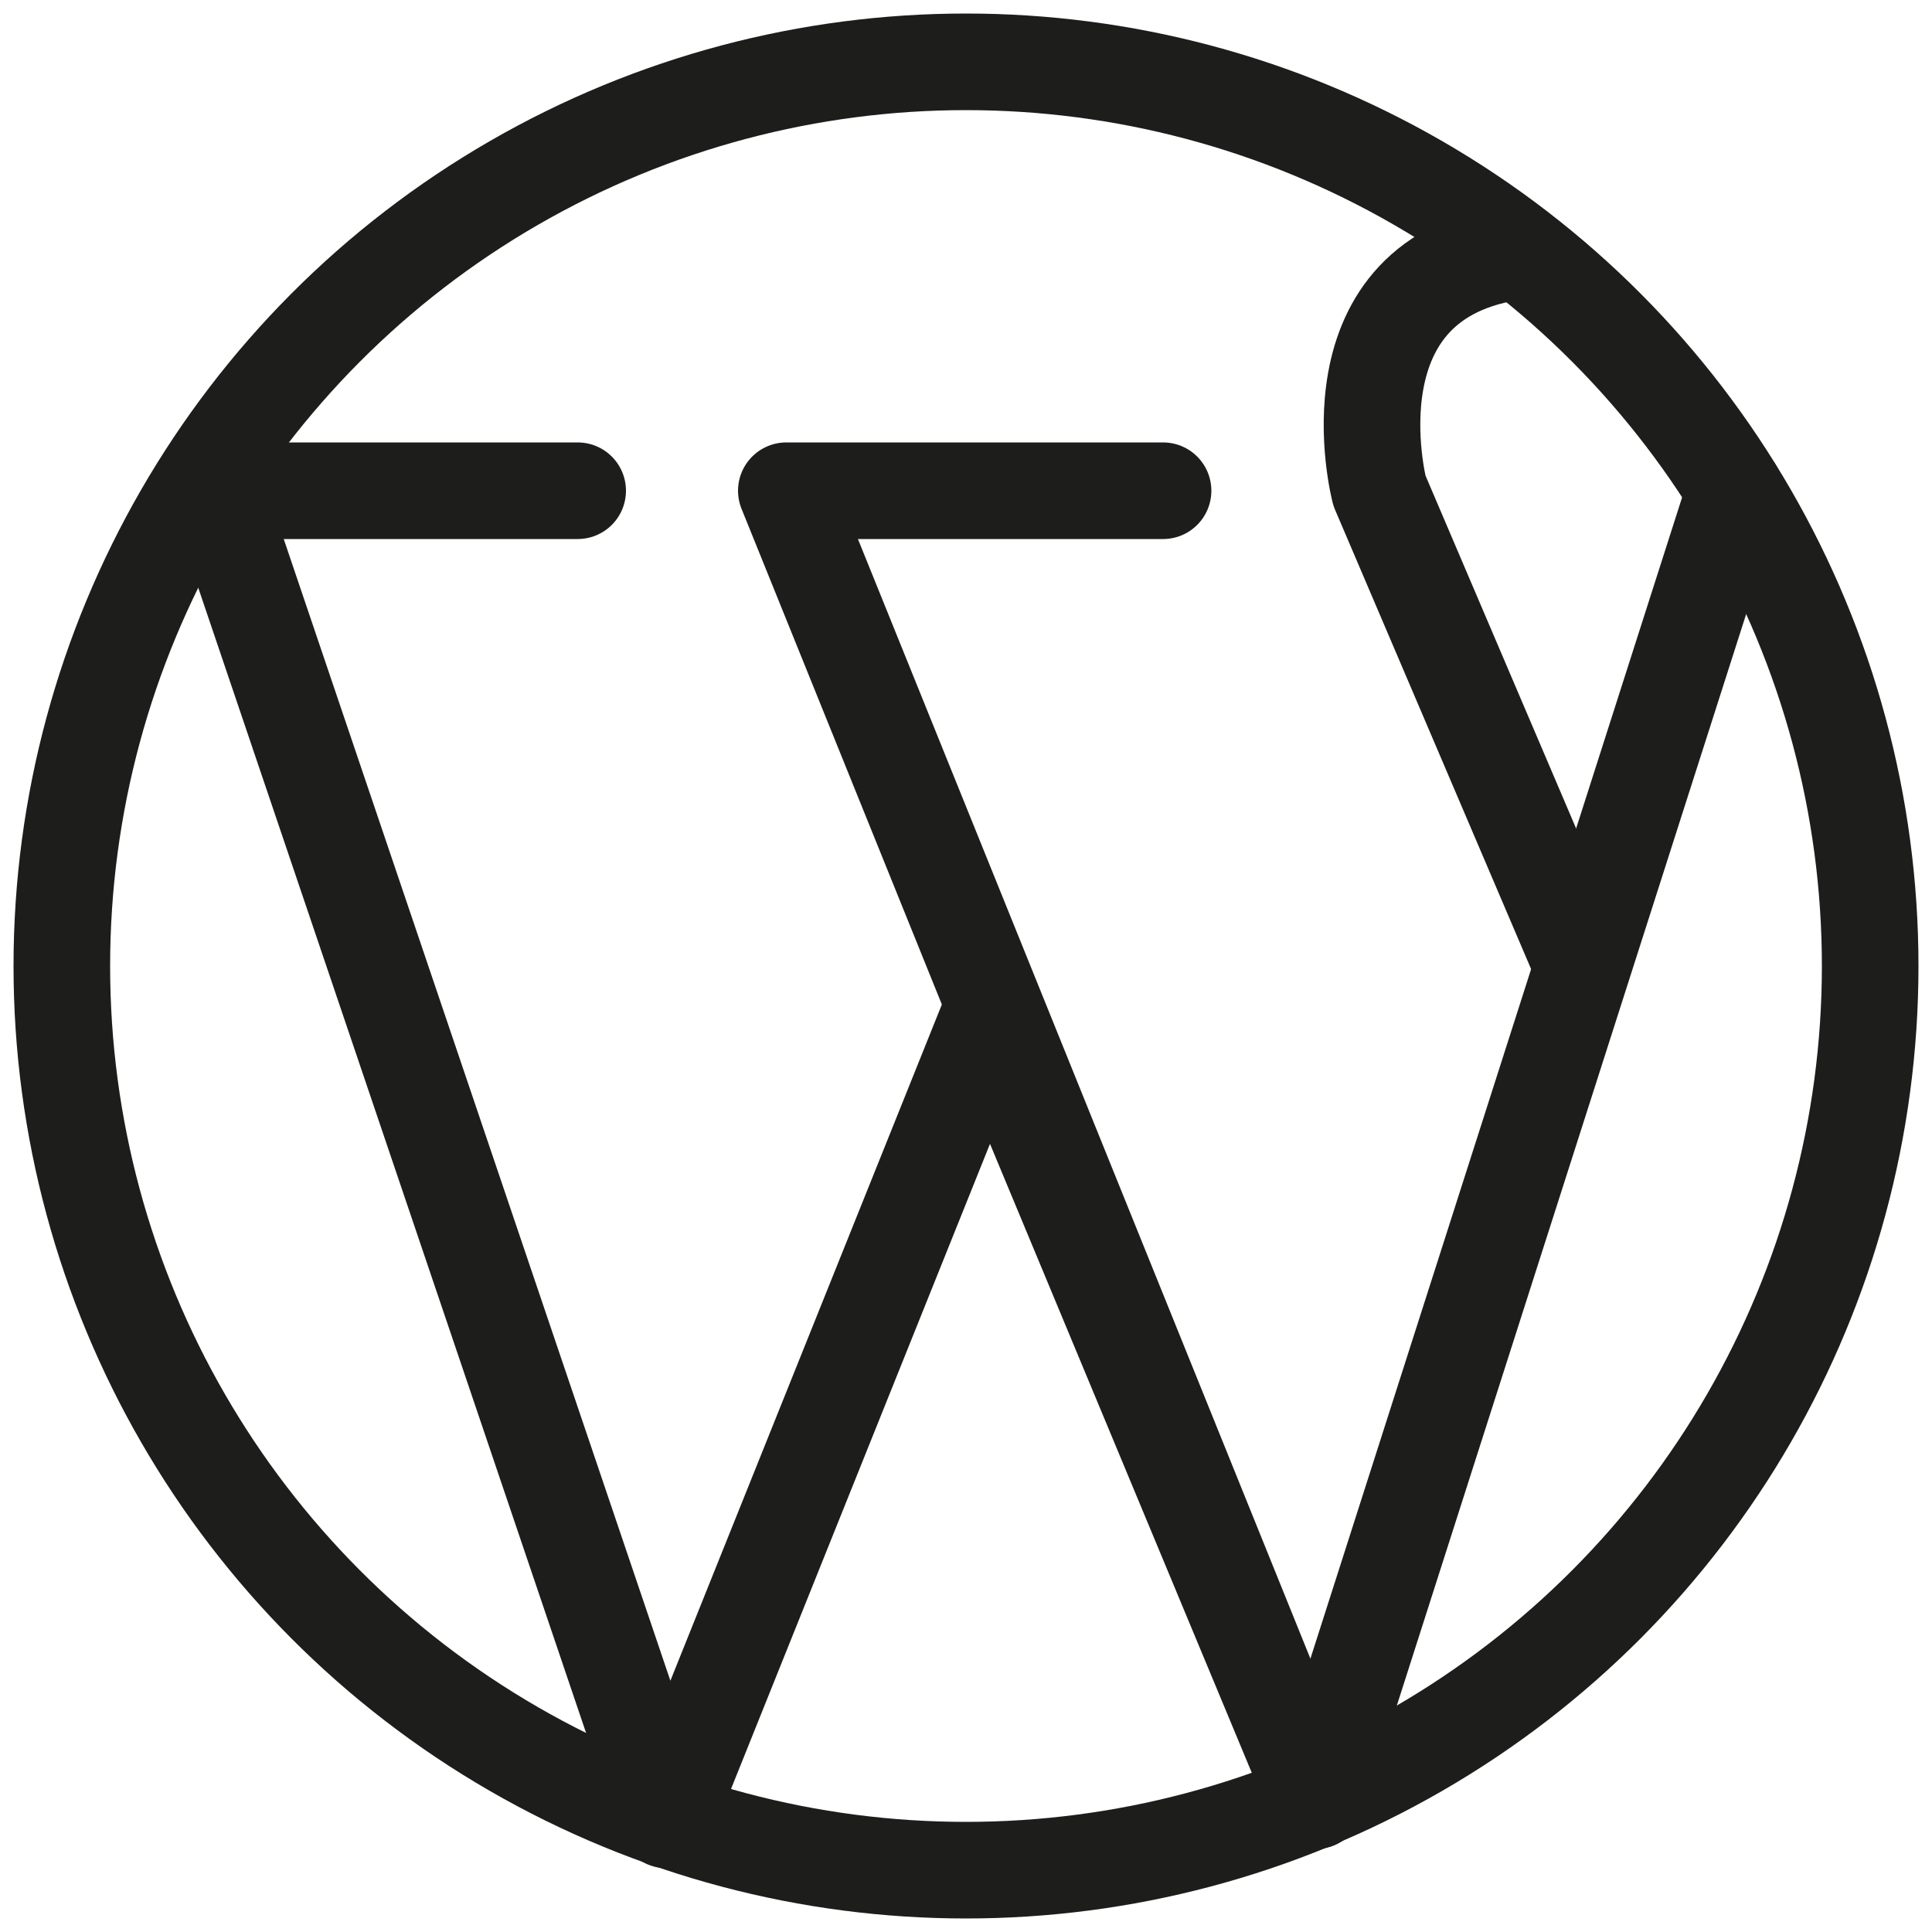
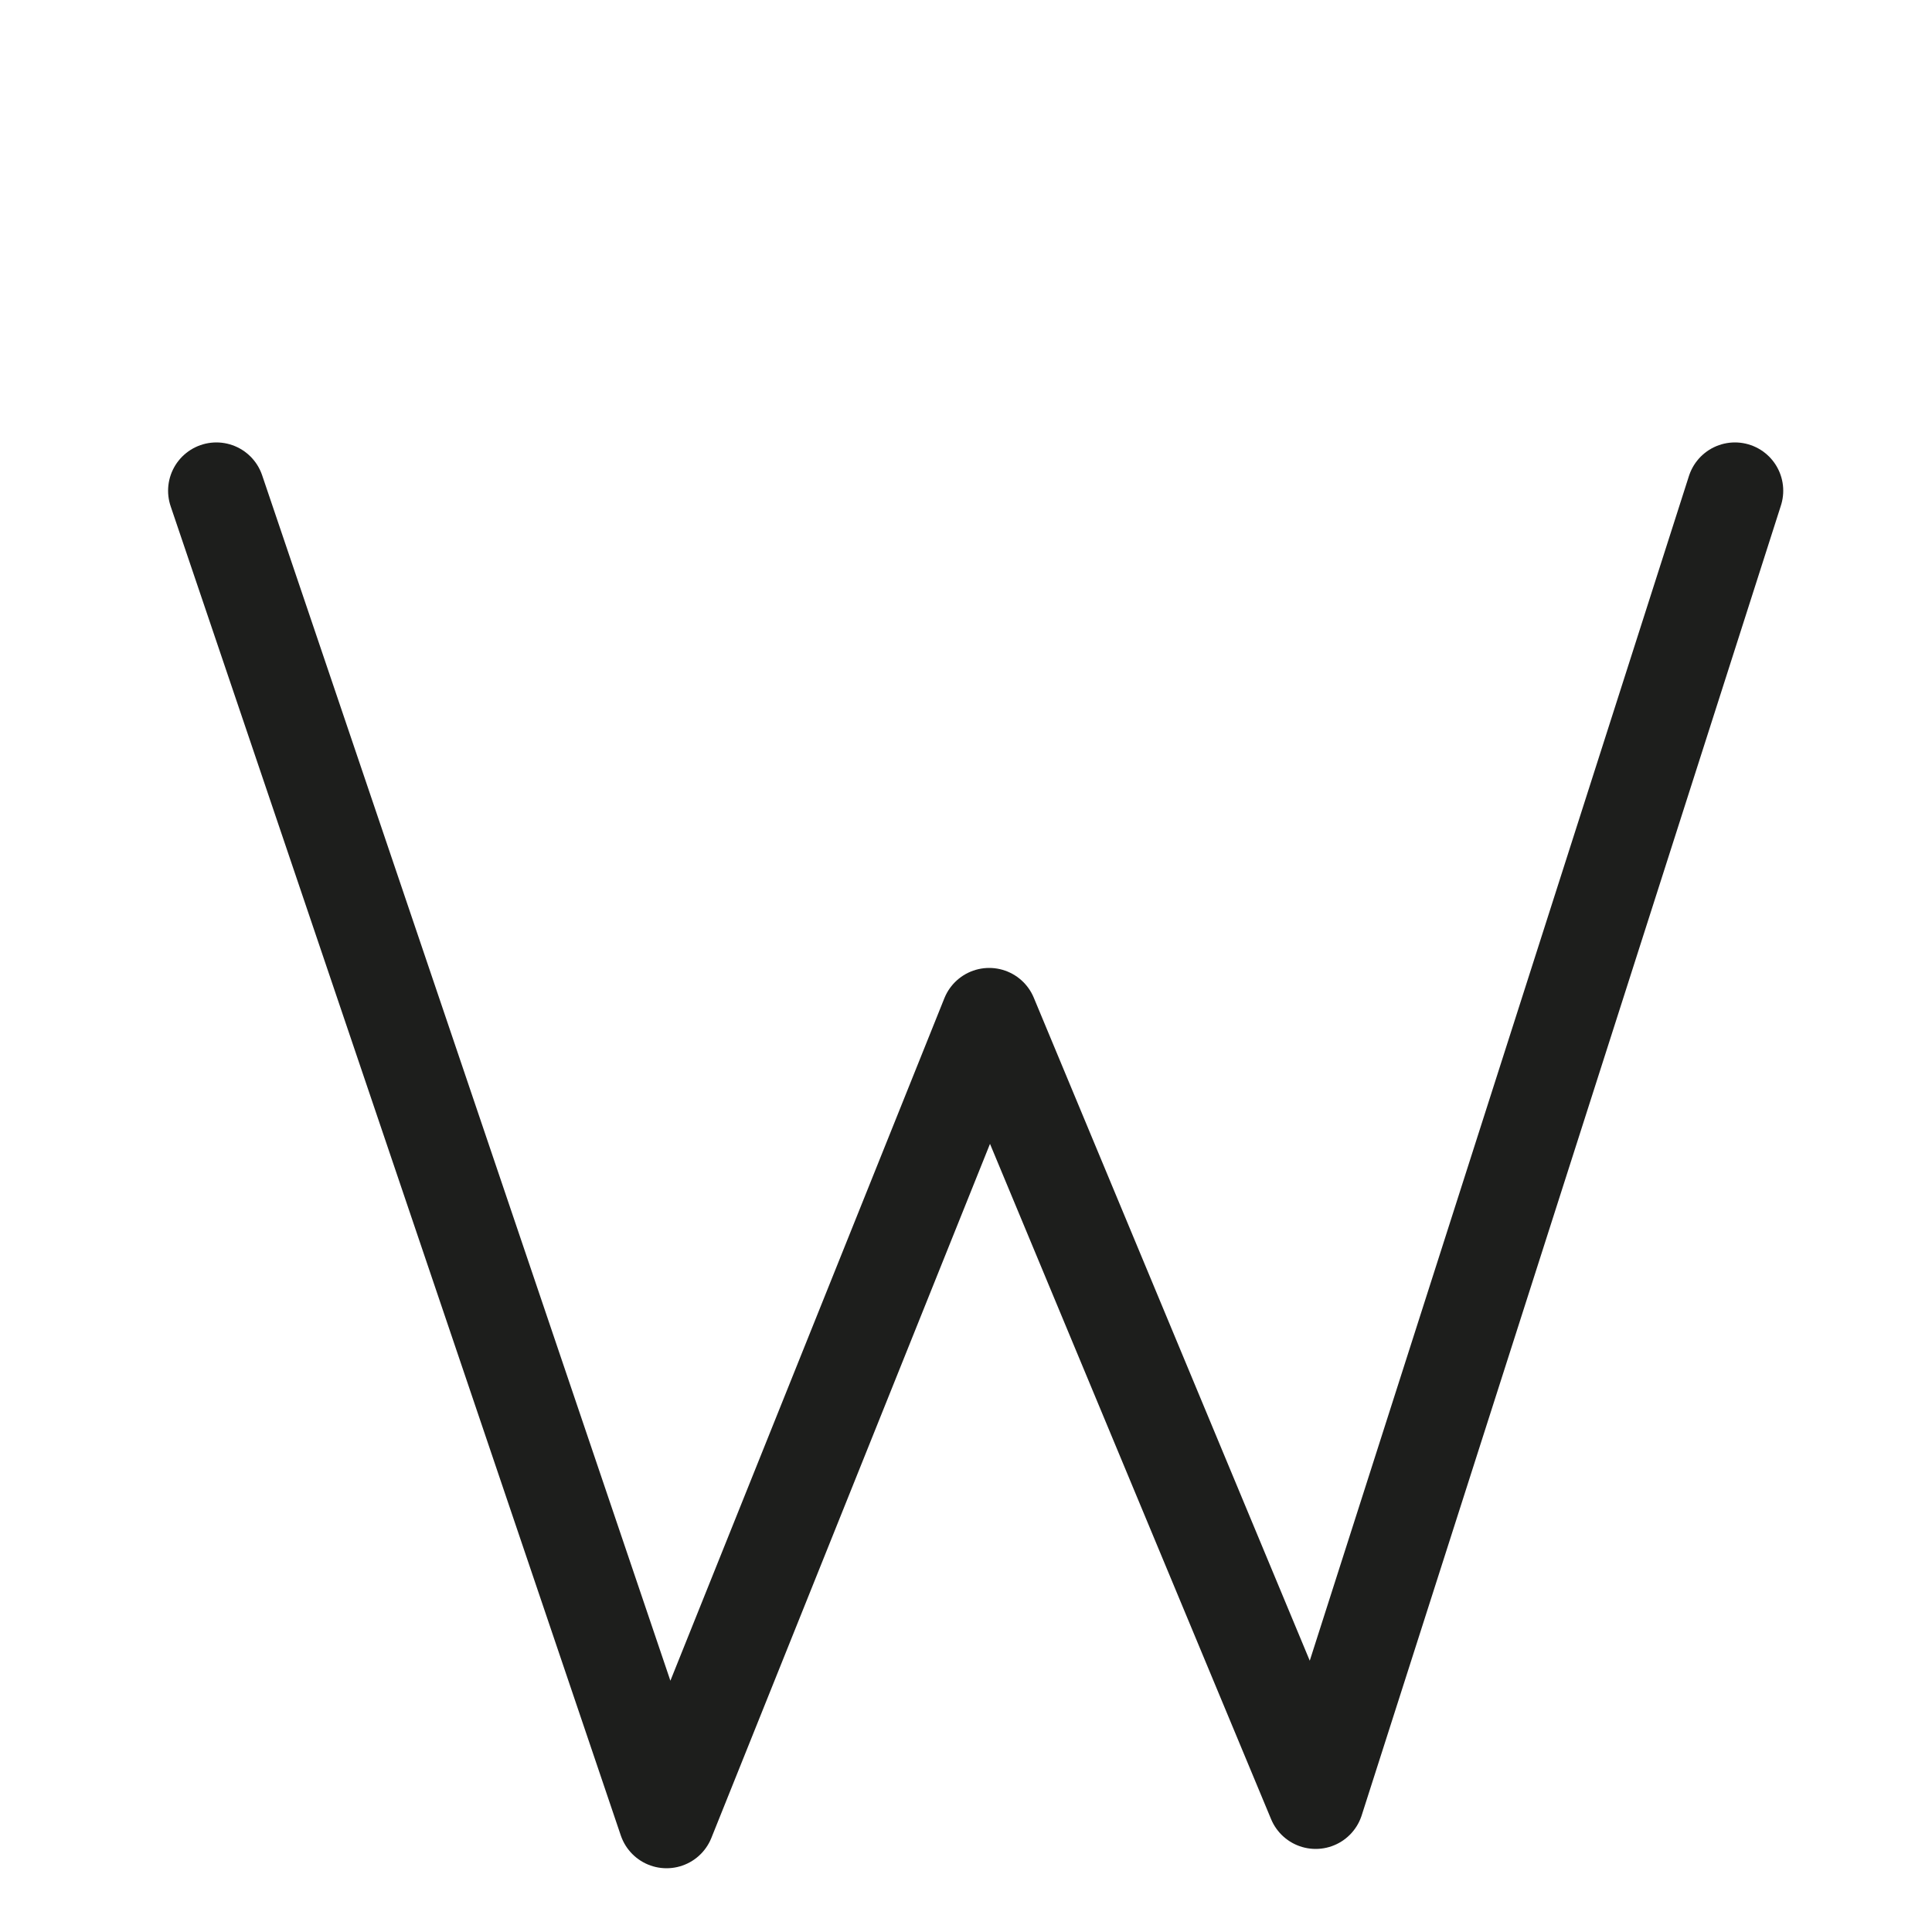
<svg xmlns="http://www.w3.org/2000/svg" xml:space="preserve" id="Calque_1" x="0" y="0" style="enable-background:new 0 0 100 100" version="1.0" viewBox="0 0 100 100">
  <style>.st0{fill:none;stroke:#1d1e1c;stroke-width:5;stroke-linecap:round;stroke-linejoin:round}</style>
-   <circle cx="50" cy="50" r="46.8" class="st0" />
-   <path d="m11.2 25.4 23.3 68.8 16.7-41.6 16.9 40.6 21.7-67.8M11.2 25.4h18.7" class="st0" />
-   <path d="M68.1 93.2 40.7 25.4h19.5M81.9 50 71.4 25.4S68.5 14.3 78.6 13" class="st0" />
+   <path d="m11.2 25.4 23.3 68.8 16.7-41.6 16.9 40.6 21.7-67.8M11.2 25.4" class="st0" />
</svg>